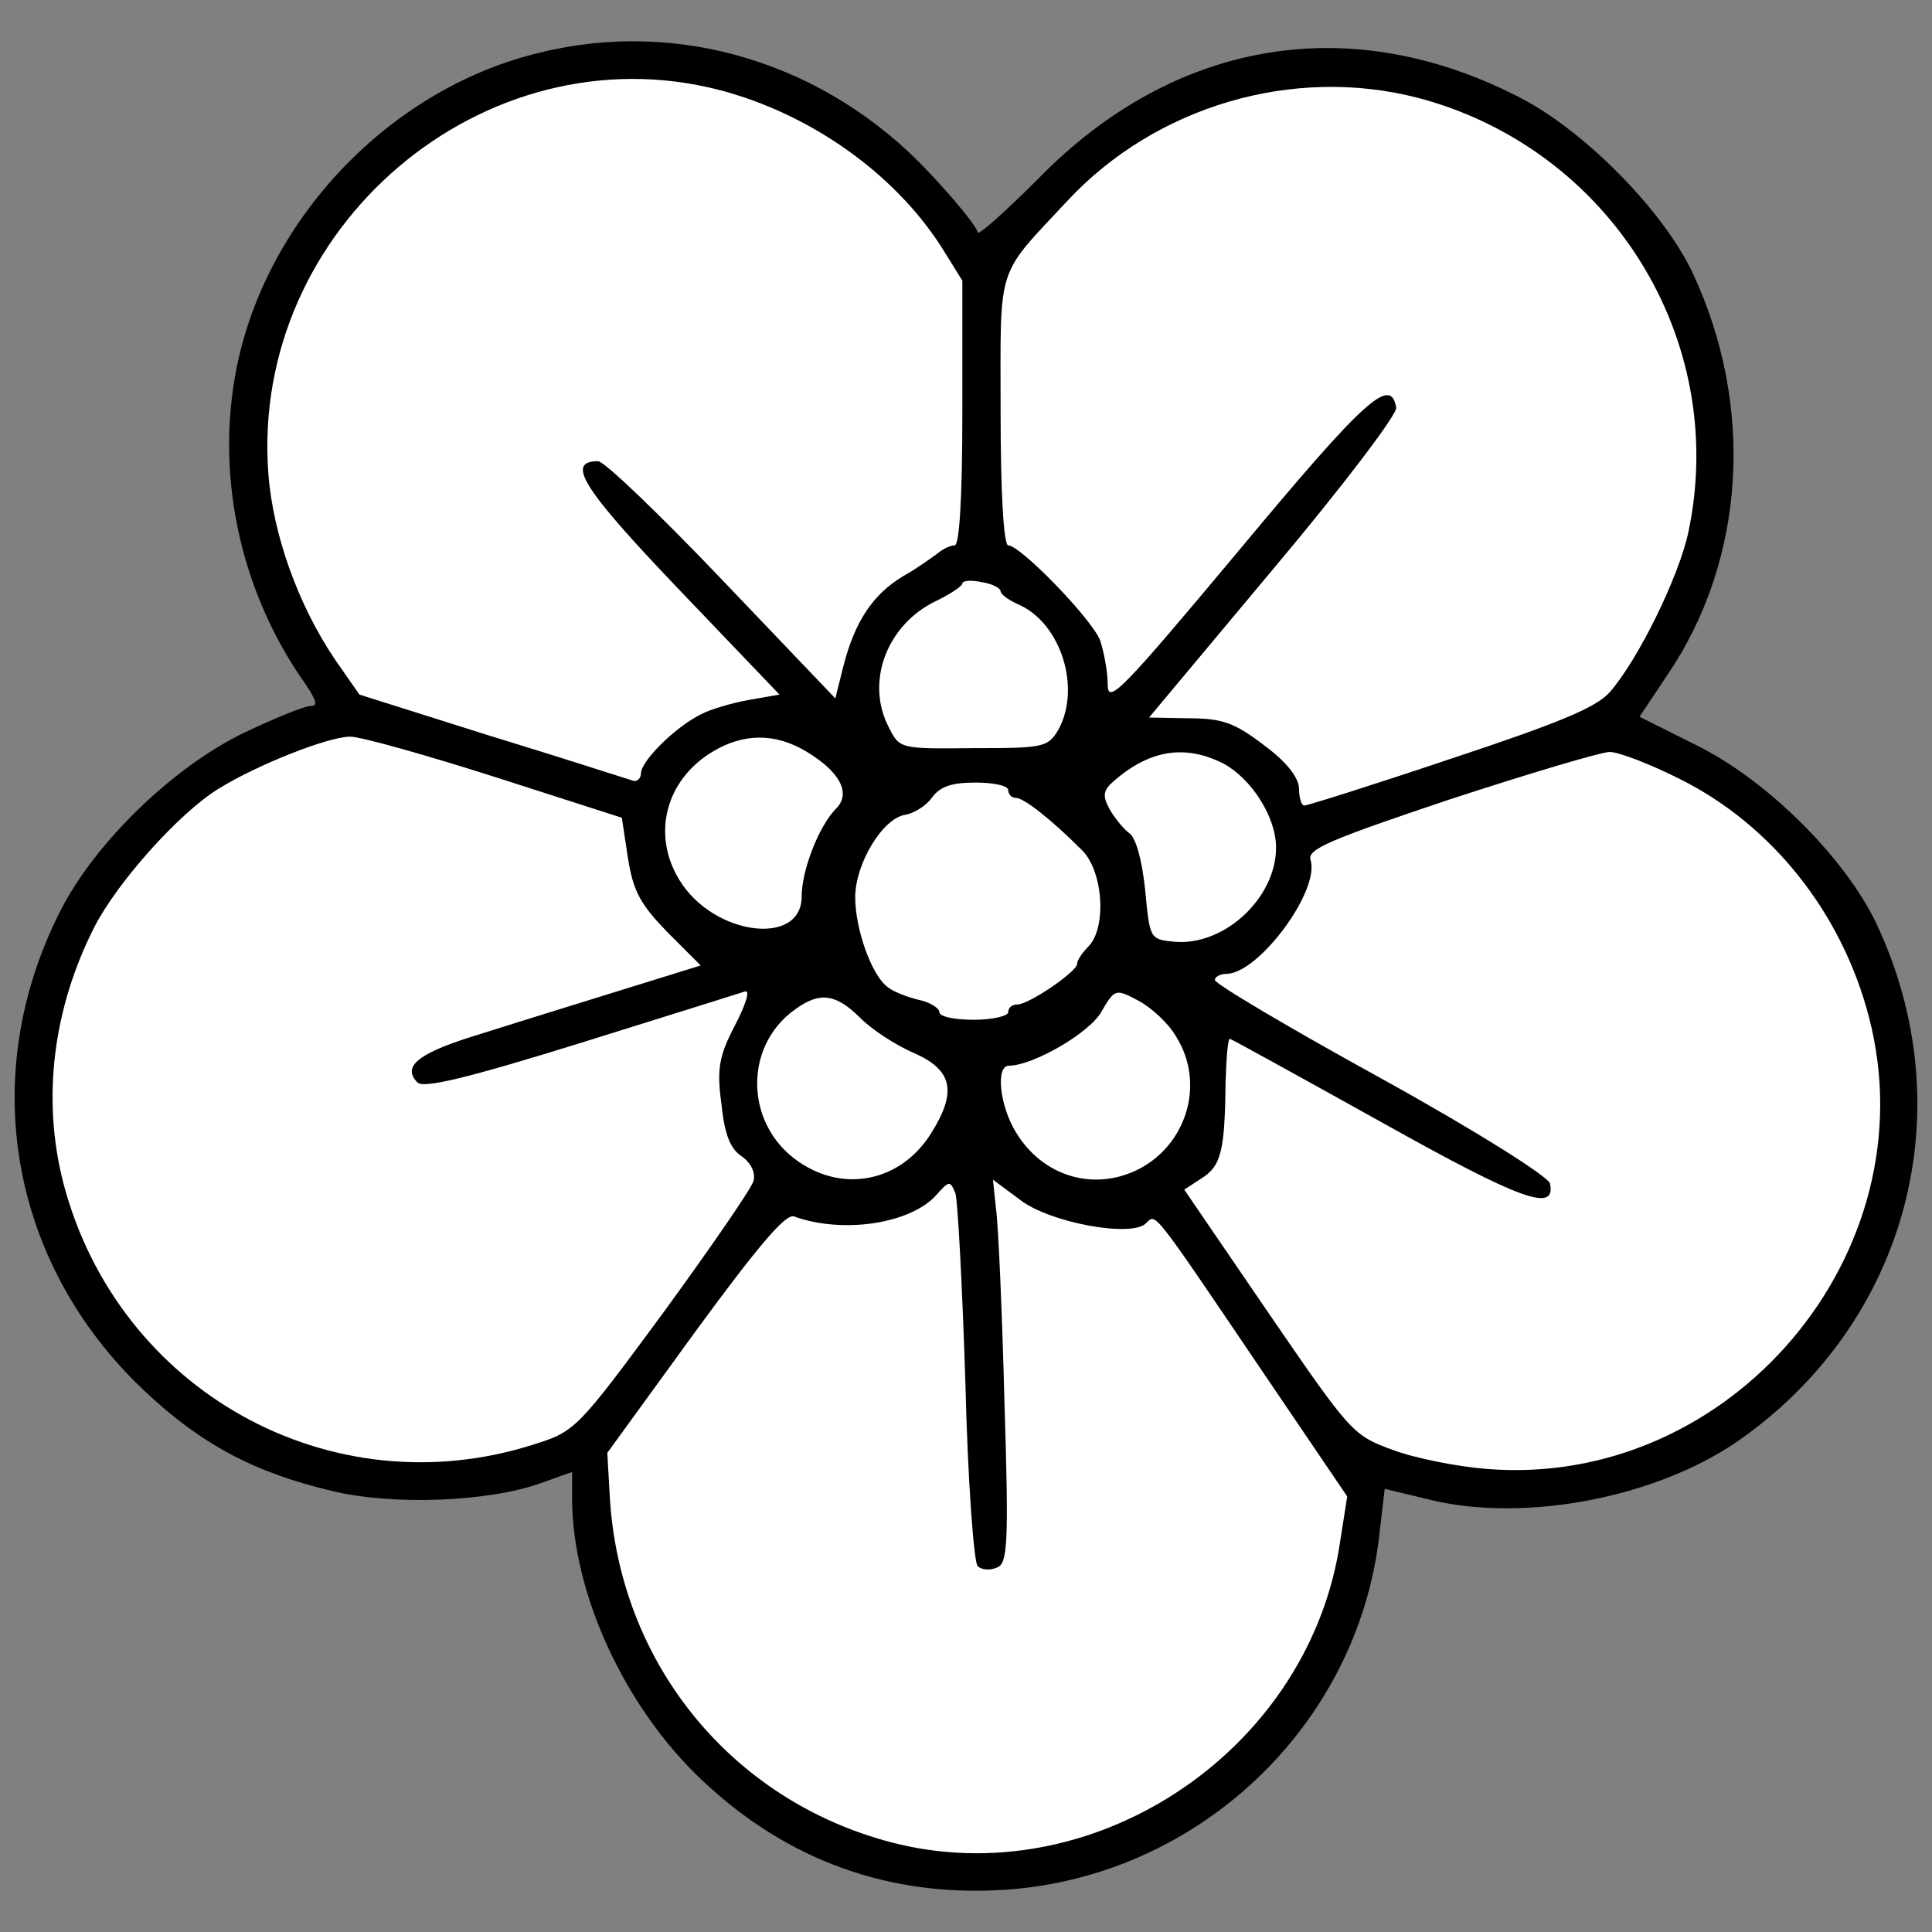
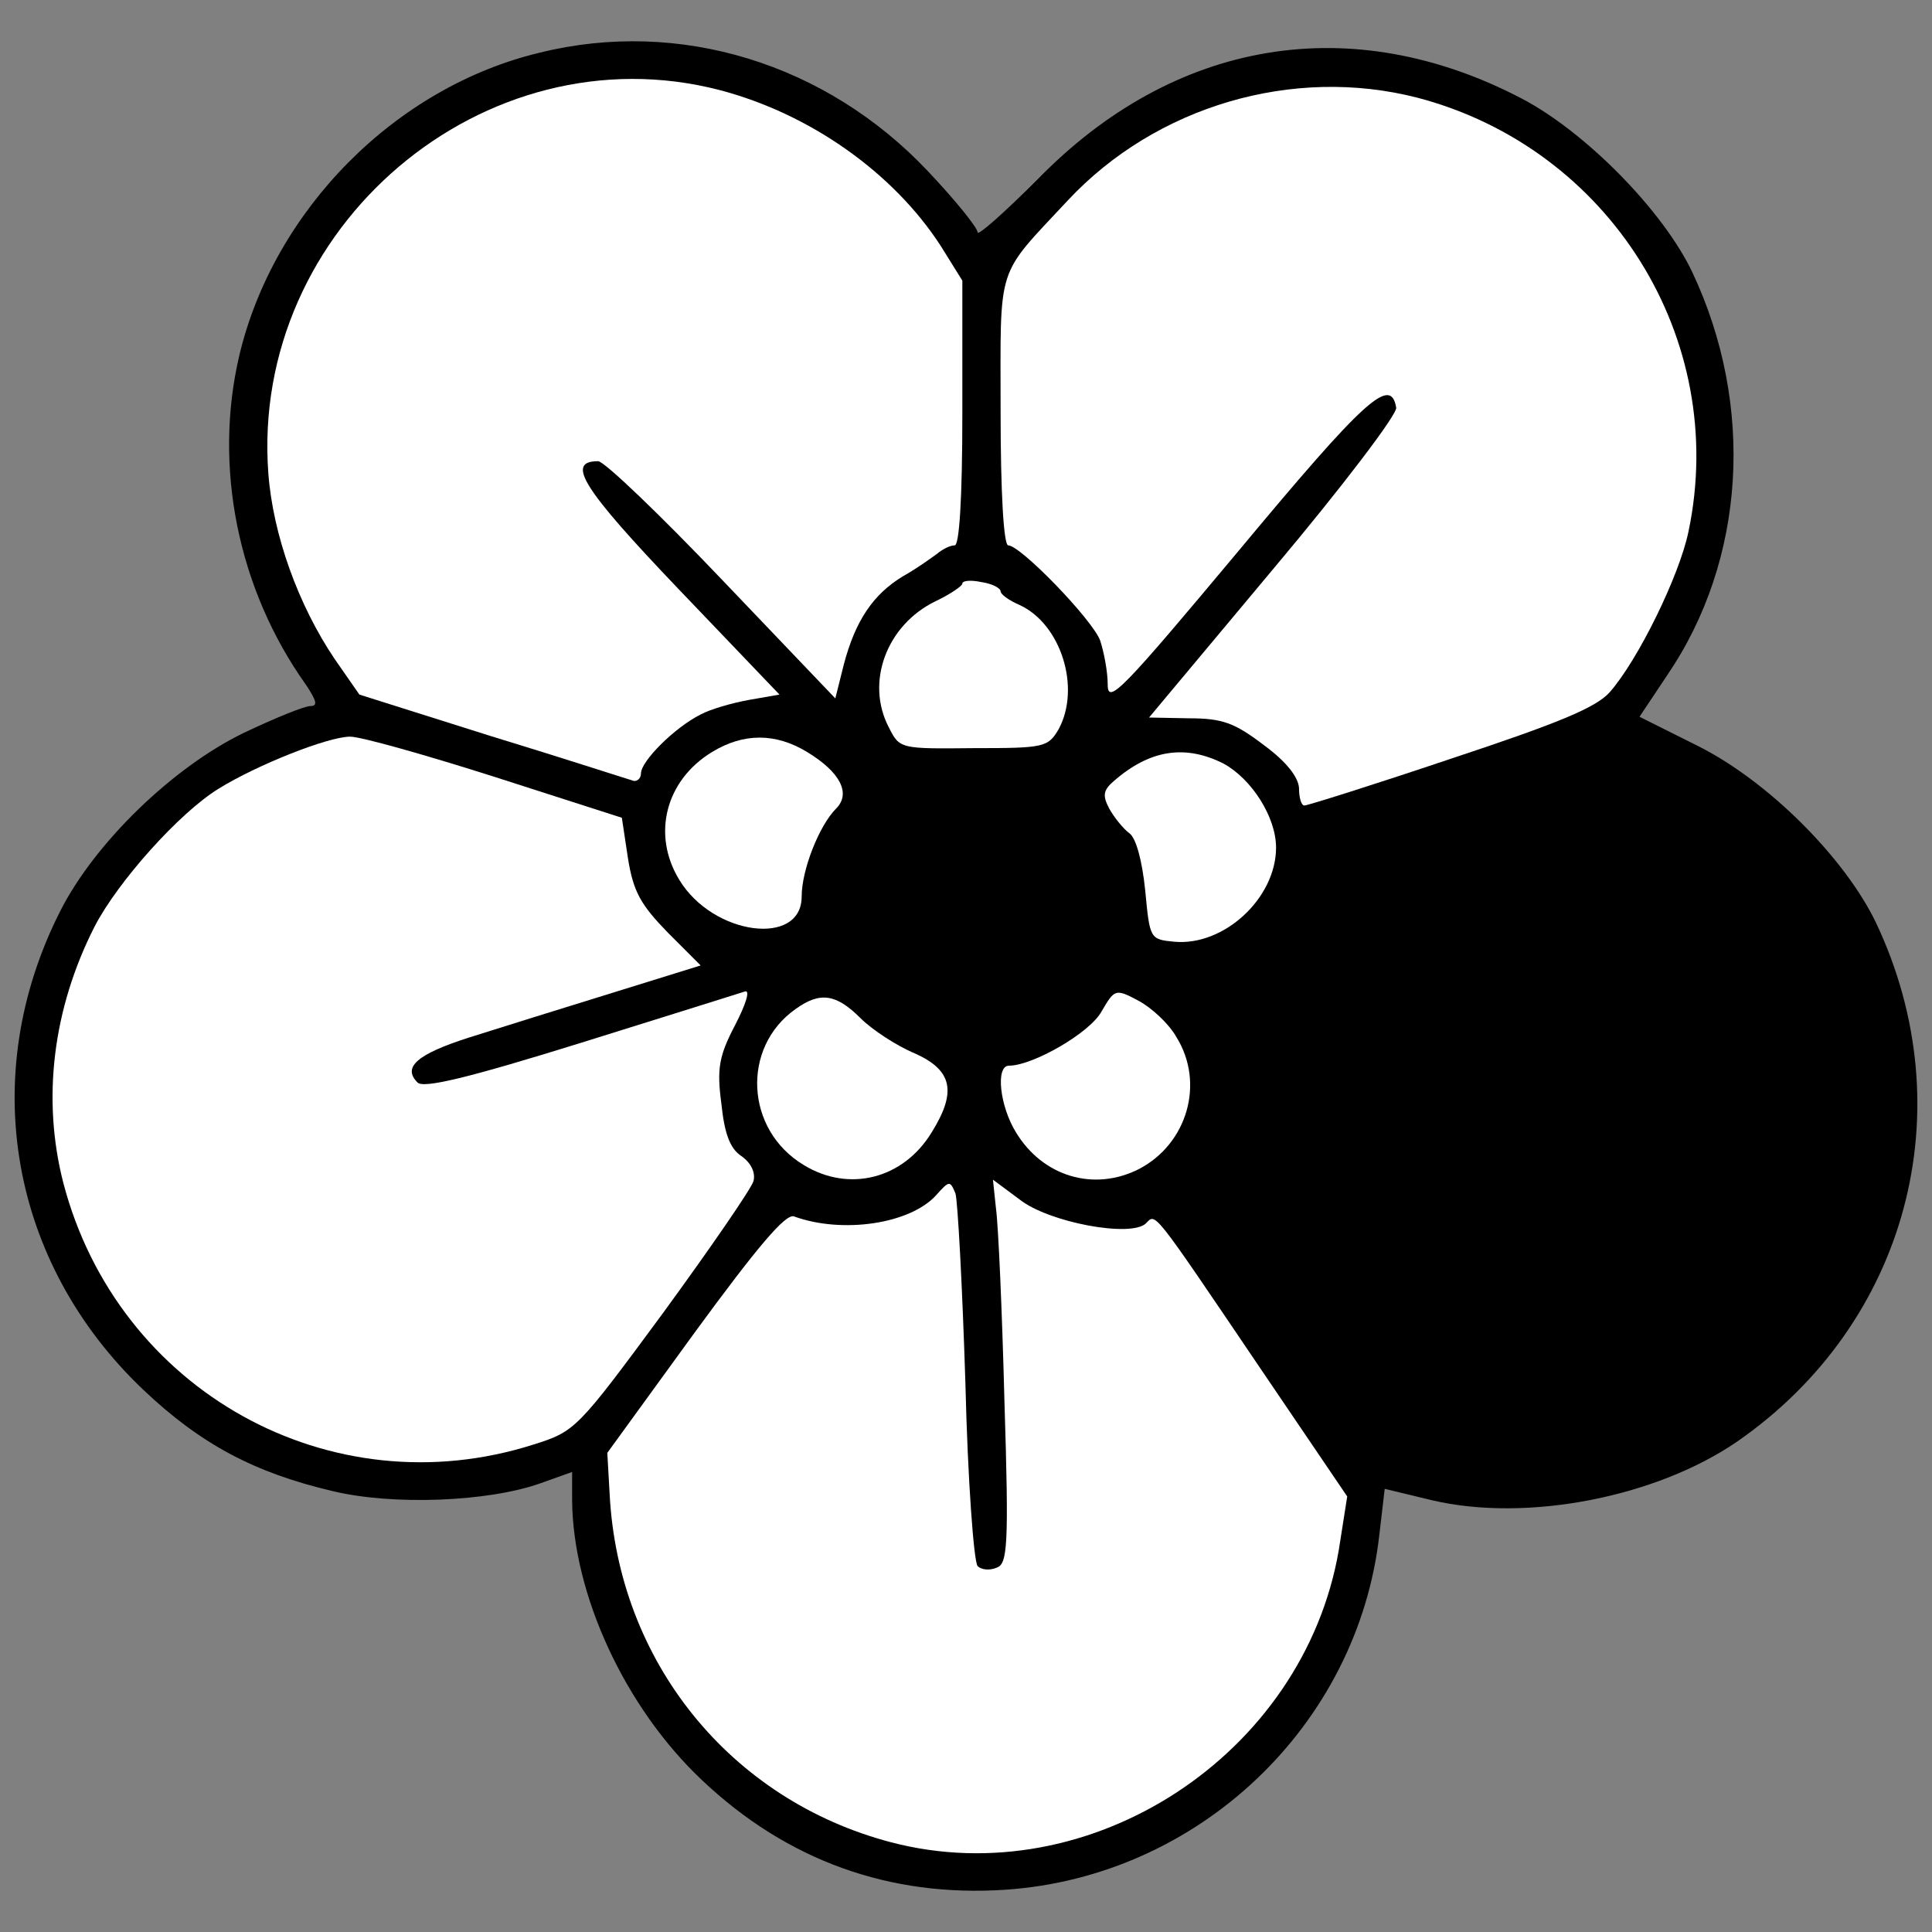
<svg xmlns="http://www.w3.org/2000/svg" version="1.1" viewBox="33.75 60.75 297 297" width="297" height="297">
  <rect x="33.75" y="60.75" width="297" height="297" fill="#808080" stroke="none" />
  <defs>
    <clipPath id="artboard_clip_path">
      <path d="M 33.75 60.75 L 330.75 60.75 L 330.75 346.5 L 319.5 355.5 L 33.75 357.75 Z" />
    </clipPath>
  </defs>
  <g id="Forget-Me-Not_(2)" stroke="none" stroke-dasharray="none" stroke-opacity="1" fill="none" fill-opacity="1">
    <title>Forget-Me-Not (2)</title>
    <g id="Forget-Me-Not_(2)_Art" clip-path="url(#artboard_clip_path)">
      <title>Art</title>
      <g id="Group_111">
        <g id="Graphic_123">
          <path d="M 116.759 68.838 C 94.528 74.131 75.825 93.068 70.532 115.417 C 66.533 132.473 70.297 151.293 80.766 165.996 C 82.412 168.466 82.648 169.289 81.471 169.289 C 80.53 169.289 75.943 171.171 71.238 173.406 C 60.299 178.699 48.301 190.344 43.008 200.813 C 30.187 226.102 35.245 254.92 55.829 274.446 C 64.651 282.797 72.885 287.149 84.882 289.972 C 94.175 292.207 108.76 291.619 116.759 288.796 L 121.699 287.032 L 121.699 291.384 C 121.817 305.852 129.815 323.26 141.695 334.435 C 154.752 346.785 170.513 352.431 188.275 351.255 C 218.034 349.255 242.5 325.966 245.793 296.677 L 246.617 289.62 L 253.909 291.384 C 268.495 294.795 288.374 290.913 300.842 282.327 C 326.954 264.213 335.776 231.395 322.132 202.577 C 317.309 192.579 305.547 180.817 294.725 175.406 L 285.786 170.936 L 290.02 164.584 C 302.136 146.823 303.547 123.063 293.902 102.596 C 289.432 93.186 277.552 81.071 267.672 75.895 C 241.559 62.251 214.27 66.72 193.215 88.363 C 188.157 93.421 184.04 97.068 184.04 96.48 C 184.04 95.774 180.629 91.539 176.395 87.07 C 160.751 70.484 138.167 63.545 116.759 68.838 Z" fill="black" />
        </g>
        <g id="Graphic_122">
          <path d="M 144.401 74.601 C 158.28 78.248 171.102 87.305 178.394 98.597 L 181.688 103.89 L 181.688 124.239 C 181.688 137.531 181.217 144.588 180.512 144.588 C 179.806 144.588 178.63 145.176 177.806 145.882 C 176.983 146.47 174.748 148.117 172.631 149.293 C 167.926 152.116 165.22 156.233 163.456 162.938 L 162.162 168.113 L 144.754 149.881 C 135.226 139.883 126.639 131.649 125.698 131.649 C 120.64 131.649 123.346 135.884 138.049 151.293 L 153.575 167.525 L 148.87 168.348 C 146.283 168.819 142.989 169.76 141.46 170.583 C 137.461 172.583 132.285 177.758 132.285 179.64 C 132.285 180.464 131.58 181.052 130.874 180.699 C 130.05 180.464 120.288 177.288 109.113 173.877 L 88.999 167.525 L 85.235 162.114 C 79.589 153.763 75.708 142.941 75.002 133.531 C 72.179 95.774 108.172 65.191 144.401 74.601 Z" fill="#FFFFFF" />
        </g>
        <g id="Graphic_121">
          <path d="M 251.675 75.778 C 281.198 83.541 299.548 112.829 293.314 142.471 C 291.902 149.293 285.551 162.232 281.198 167.172 C 279.081 169.525 273.435 171.877 256.732 177.405 C 244.852 181.405 234.737 184.581 234.266 184.581 C 233.796 184.581 233.443 183.404 233.443 181.875 C 233.325 180.228 231.561 177.876 228.032 175.288 C 223.562 171.877 221.68 171.171 216.505 171.171 L 210.388 171.054 L 229.561 148.117 C 240.147 135.531 248.616 124.357 248.381 123.416 C 247.558 118.475 243.558 122.122 224.268 145.294 C 206.271 166.819 204.036 169.172 204.036 165.996 C 204.036 163.996 203.448 160.938 202.86 159.174 C 201.566 155.88 190.627 144.588 188.745 144.588 C 188.04 144.588 187.569 136.472 187.569 124.004 C 187.569 100.949 186.746 103.537 197.92 91.539 C 211.447 77.071 232.502 70.837 251.675 75.778 Z" fill="#FFFFFF" />
        </g>
        <g id="Graphic_120">
          <path d="M 187.569 151.646 C 187.569 152.116 188.863 153.057 190.51 153.763 C 196.861 156.703 199.92 166.466 196.508 172.818 C 194.862 175.641 194.274 175.759 183.452 175.759 C 172.16 175.876 172.043 175.876 170.396 172.583 C 166.749 165.643 170.043 156.821 177.571 153.175 C 179.806 152.116 181.688 150.822 181.688 150.469 C 181.688 149.999 182.982 149.881 184.628 150.234 C 186.275 150.469 187.569 151.175 187.569 151.646 Z" fill="#FFFFFF" />
        </g>
        <g id="Graphic_119">
          <path d="M 109.937 180.228 L 129.345 186.463 L 130.286 192.697 C 131.109 197.872 132.285 199.872 136.402 204.106 L 141.46 209.164 L 127.816 213.399 C 120.17 215.751 110.407 218.809 105.937 220.221 C 97.821 222.809 95.586 224.808 97.939 227.161 C 98.88 228.102 105.702 226.455 123.111 221.044 C 136.285 216.927 147.577 213.399 148.282 213.163 C 149.106 212.928 148.4 215.163 146.753 218.339 C 144.283 223.044 143.93 225.044 144.636 230.337 C 145.106 234.924 145.93 237.276 147.694 238.453 C 149.223 239.511 149.929 241.041 149.576 242.334 C 149.223 243.511 142.989 252.568 135.696 262.566 C 122.522 280.445 122.17 280.798 115.818 282.797 C 84.53 292.795 51.83 274.564 43.479 242.57 C 40.185 229.749 41.832 215.869 48.301 203.165 C 51.83 196.343 61.24 185.757 67.356 181.993 C 73.238 178.346 84.177 173.994 87.588 173.994 C 89.235 173.994 99.233 176.817 109.937 180.228 Z" fill="#FFFFFF" />
        </g>
        <g id="Graphic_118">
          <path d="M 157.81 176.347 C 162.868 179.405 164.632 182.699 162.28 185.051 C 159.692 187.639 156.987 194.461 156.987 198.578 C 156.987 206.341 143.342 204.577 138.167 195.99 C 133.932 189.05 136.049 180.699 143.224 176.347 C 148.047 173.406 152.987 173.406 157.81 176.347 Z" fill="#FFFFFF" />
        </g>
        <g id="Graphic_117">
          <path d="M 221.798 178.111 C 226.15 180.464 229.914 186.345 229.914 191.05 C 229.914 198.813 221.915 206.224 214.27 205.518 C 210.506 205.165 210.506 205.047 209.8 197.637 C 209.33 193.05 208.389 189.521 207.33 188.815 C 206.389 188.109 204.977 186.345 204.272 185.051 C 203.213 183.051 203.331 182.228 204.977 180.817 C 210.506 175.994 215.917 175.171 221.798 178.111 Z" fill="#FFFFFF" />
        </g>
        <g id="Graphic_116">
-           <path d="M 291.902 180.464 C 306.135 187.521 316.956 201.166 321.073 217.163 C 330.483 253.391 299.783 289.62 262.261 286.561 C 257.791 286.208 251.204 284.915 247.793 283.621 C 241.676 281.386 241.324 280.915 228.738 262.566 L 215.799 243.628 L 218.504 241.864 C 221.445 239.982 222.033 237.747 222.151 227.278 C 222.268 223.397 222.504 220.221 222.856 220.456 C 223.209 220.574 233.678 226.337 246.146 233.277 C 267.789 245.393 272.965 247.157 272.024 242.687 C 271.788 241.629 260.614 234.571 246.146 226.573 C 232.031 218.809 220.504 211.987 220.504 211.399 C 220.504 210.929 221.327 210.458 222.268 210.458 C 227.209 210.458 236.736 197.637 235.207 192.932 C 234.737 191.285 238.03 189.874 256.615 183.64 C 268.848 179.64 279.905 176.347 281.198 176.347 C 282.61 176.347 287.433 178.229 291.902 180.464 Z" fill="#FFFFFF" />
-         </g>
+           </g>
        <g id="Graphic_115">
-           <path d="M 188.745 182.228 C 188.745 182.816 189.216 183.404 189.922 183.404 C 191.098 183.404 195.215 186.58 200.037 191.403 C 203.331 194.579 203.919 203.283 201.096 206.224 C 200.155 207.165 199.332 208.341 199.332 208.929 C 199.332 210.105 191.921 215.163 190.157 215.163 C 189.333 215.163 188.745 215.634 188.745 216.339 C 188.745 216.927 186.393 217.516 183.452 217.516 C 180.512 217.516 178.159 217.045 178.159 216.339 C 178.159 215.751 176.748 214.81 174.983 214.457 C 173.101 213.987 170.984 213.163 170.161 212.458 C 167.69 210.576 165.22 203.518 165.22 198.696 C 165.22 193.52 169.455 186.463 172.984 185.992 C 174.277 185.757 176.159 184.581 176.983 183.404 C 178.277 181.64 180.041 181.052 183.687 181.052 C 186.51 181.052 188.745 181.522 188.745 182.228 Z" fill="#FFFFFF" />
-         </g>
+           </g>
        <g id="Graphic_114">
          <path d="M 214.623 220.221 C 218.975 227.278 216.269 236.571 208.859 240.452 C 201.919 243.981 194.038 241.629 189.922 234.806 C 187.451 230.807 186.746 224.573 188.863 224.573 C 192.509 224.573 201.331 219.515 203.095 216.222 C 205.095 212.811 205.213 212.693 208.741 214.575 C 210.741 215.634 213.446 218.104 214.623 220.221 Z" fill="#FFFFFF" />
        </g>
        <g id="Graphic_113">
          <path d="M 166.044 217.28 C 167.808 219.045 171.572 221.515 174.395 222.691 C 180.159 225.279 180.864 228.572 176.983 234.806 C 172.631 241.982 164.279 244.099 157.339 239.864 C 148.282 234.453 147.694 221.75 156.046 215.869 C 159.81 213.163 162.28 213.516 166.044 217.28 Z" fill="#FFFFFF" />
        </g>
        <g id="Graphic_112">
          <path d="M 182.158 273.387 C 182.511 288.208 183.452 300.912 184.04 301.5 C 184.628 302.088 185.922 302.205 186.981 301.735 C 188.628 301.147 188.863 298.441 188.157 276.093 C 187.804 262.331 187.216 249.039 186.863 246.569 L 186.393 242.099 L 190.51 245.157 C 194.979 248.686 207.683 251.039 209.918 248.804 C 211.447 247.275 210.741 246.334 226.973 270.329 L 240.853 290.796 L 239.559 299.03 C 234.148 330.553 201.331 351.961 170.749 343.962 C 146.047 337.493 128.757 316.203 127.463 290.325 L 127.11 284.091 L 140.519 265.624 C 150.164 252.45 154.516 247.275 155.81 247.745 C 163.221 250.451 173.689 248.921 177.689 244.452 C 179.688 242.217 179.806 242.217 180.629 244.216 C 180.982 245.393 181.688 258.449 182.158 273.387 Z" fill="#FFFFFF" />
        </g>
      </g>
    </g>
  </g>
</svg>